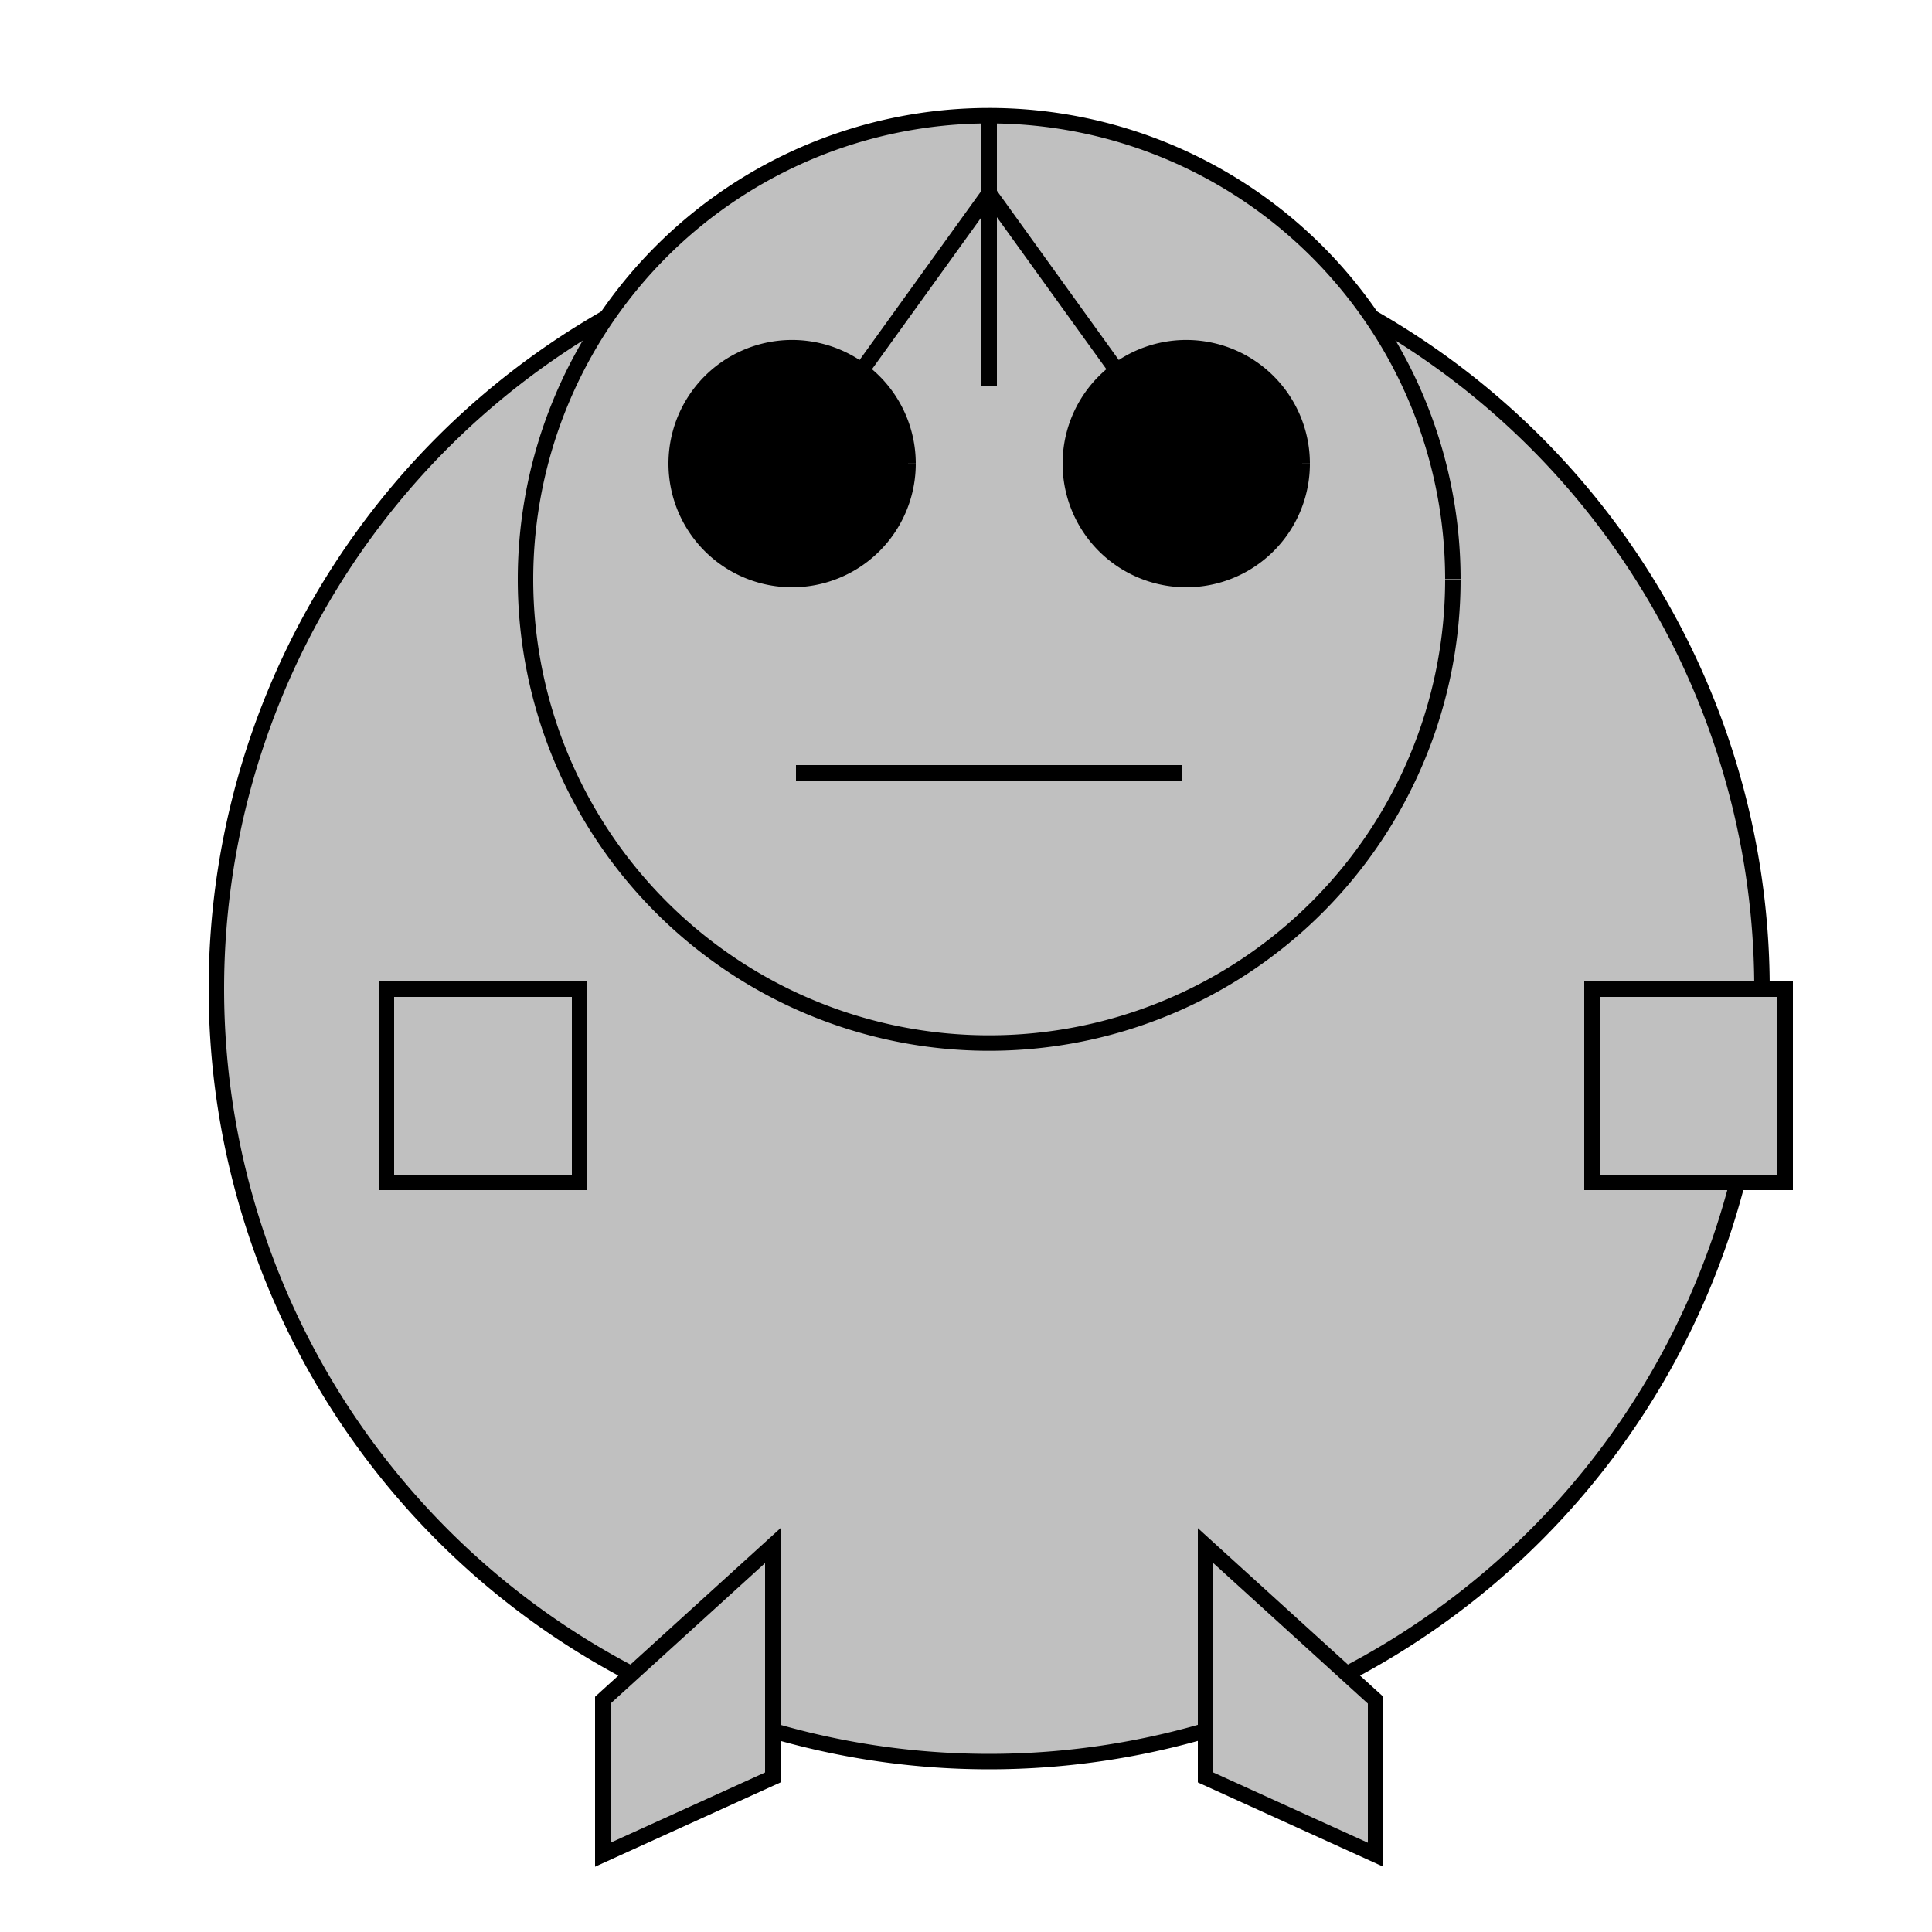
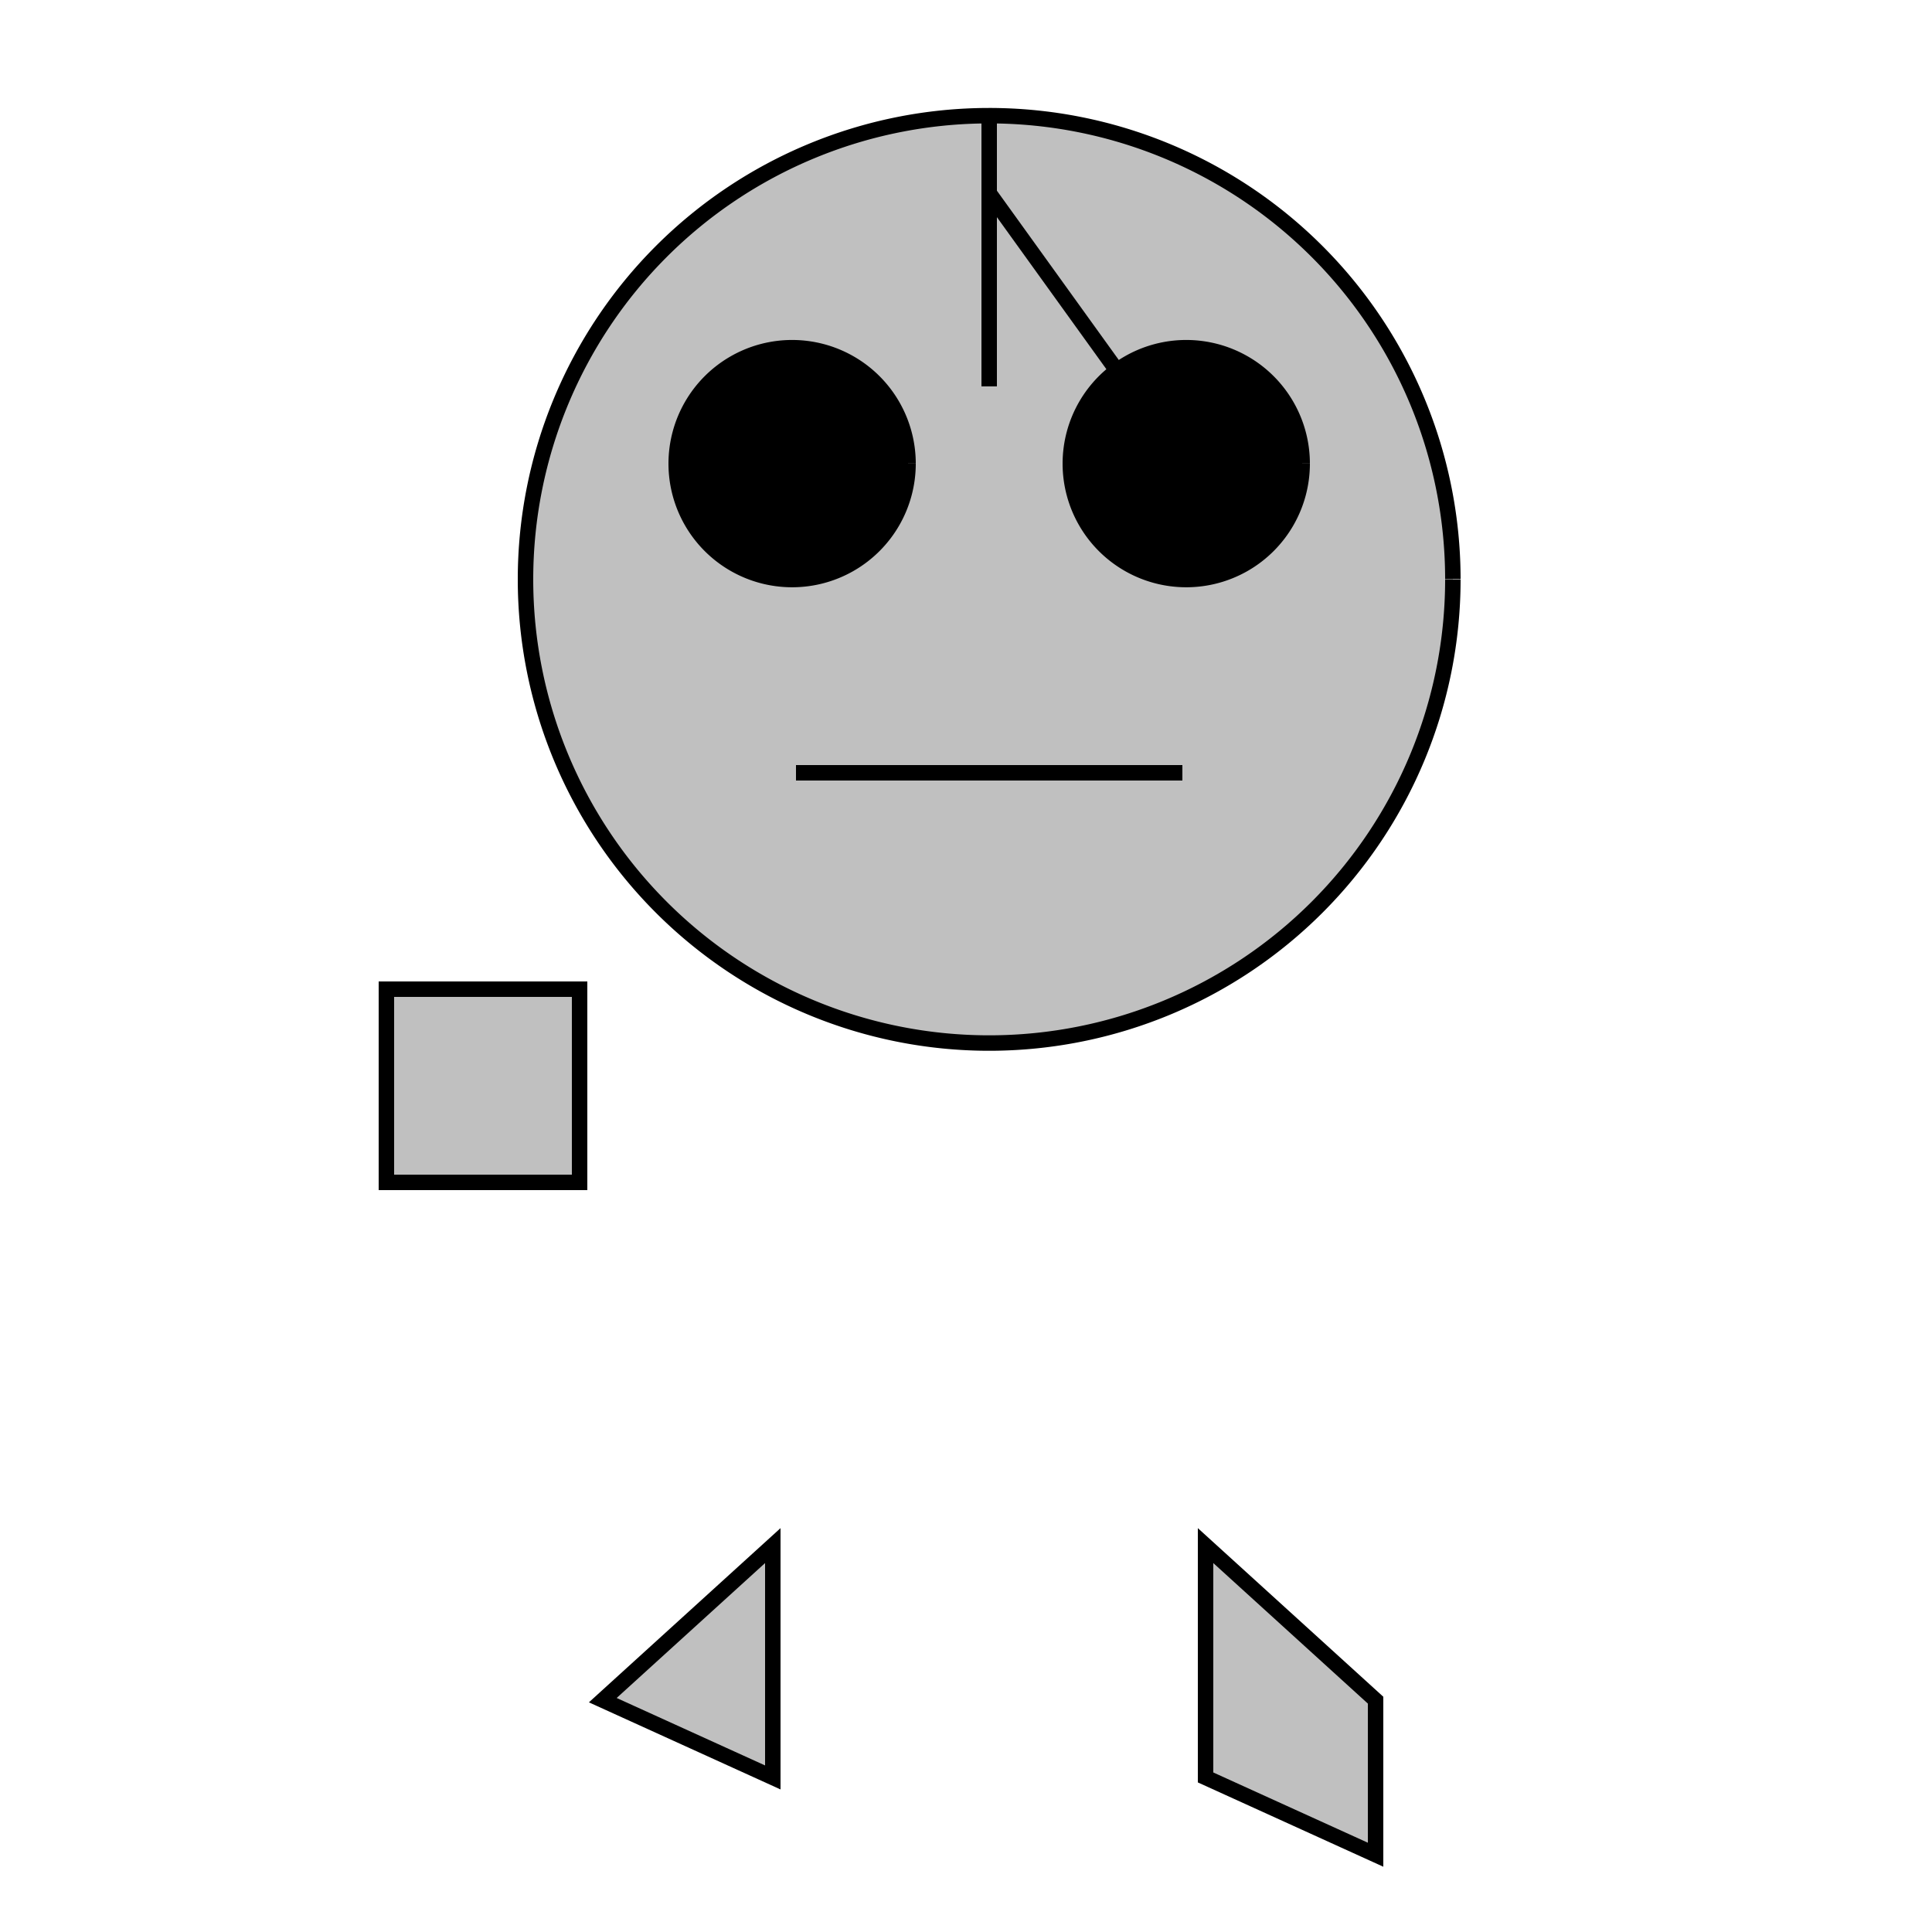
<svg xmlns="http://www.w3.org/2000/svg" width="500" height="500">
  <defs />
  <g>
-     <path fill="#c0c0c0" stroke="#000000" paint-order="fill stroke markers" d=" M 456 256 A 200 200 0 1 1 456 255.8" stroke-miterlimit="10" stroke-width="4" stroke-dasharray="" />
    <path fill="#c0c0c0" stroke="#000000" paint-order="fill stroke markers" d=" M 376 150 A 120 120 0 1 1 376 149.88" stroke-miterlimit="10" stroke-width="4" stroke-dasharray="" />
    <path fill="#000000" stroke="#000000" paint-order="fill stroke markers" d=" M 235 120 A 30 30 0 1 1 235 119.97" stroke-miterlimit="10" stroke-width="4" stroke-dasharray="" />
    <path fill="#000000" stroke="#000000" paint-order="fill stroke markers" d=" M 337 120 A 30 30 0 1 1 337 119.97" stroke-miterlimit="10" stroke-width="4" stroke-dasharray="" />
    <path fill="none" stroke="#000000" paint-order="fill stroke markers" d=" M 206 200 L 306 200" stroke-miterlimit="10" stroke-width="4" stroke-dasharray="" />
    <path fill="none" stroke="#000000" paint-order="fill stroke markers" d=" M 256 30 L 256 100" stroke-miterlimit="10" stroke-width="4" stroke-dasharray="" />
-     <path fill="none" stroke="#000000" paint-order="fill stroke markers" d=" M 220 100 L 256 50" stroke-miterlimit="10" stroke-width="4" stroke-dasharray="" />
    <path fill="none" stroke="#000000" paint-order="fill stroke markers" d=" M 292 100 L 256 50" stroke-miterlimit="10" stroke-width="4" stroke-dasharray="" />
    <path fill="#c0c0c0" stroke="#000000" paint-order="fill stroke markers" d=" M 100 256 L 150 256 L 150 306 L 100 306 Z" stroke-miterlimit="10" stroke-width="4" stroke-dasharray="" />
-     <path fill="#c0c0c0" stroke="#000000" paint-order="fill stroke markers" d=" M 412 256 L 462 256 L 462 306 L 412 306 Z" stroke-miterlimit="10" stroke-width="4" stroke-dasharray="" />
-     <path fill="#c0c0c0" stroke="#000000" paint-order="fill stroke markers" d=" M 200 400 L 200 460 L 156 480 L 156 440 Z" stroke-miterlimit="10" stroke-width="4" stroke-dasharray="" />
+     <path fill="#c0c0c0" stroke="#000000" paint-order="fill stroke markers" d=" M 200 400 L 200 460 L 156 440 Z" stroke-miterlimit="10" stroke-width="4" stroke-dasharray="" />
    <path fill="#c0c0c0" stroke="#000000" paint-order="fill stroke markers" d=" M 312 400 L 312 460 L 356 480 L 356 440 Z" stroke-miterlimit="10" stroke-width="4" stroke-dasharray="" />
  </g>
</svg>